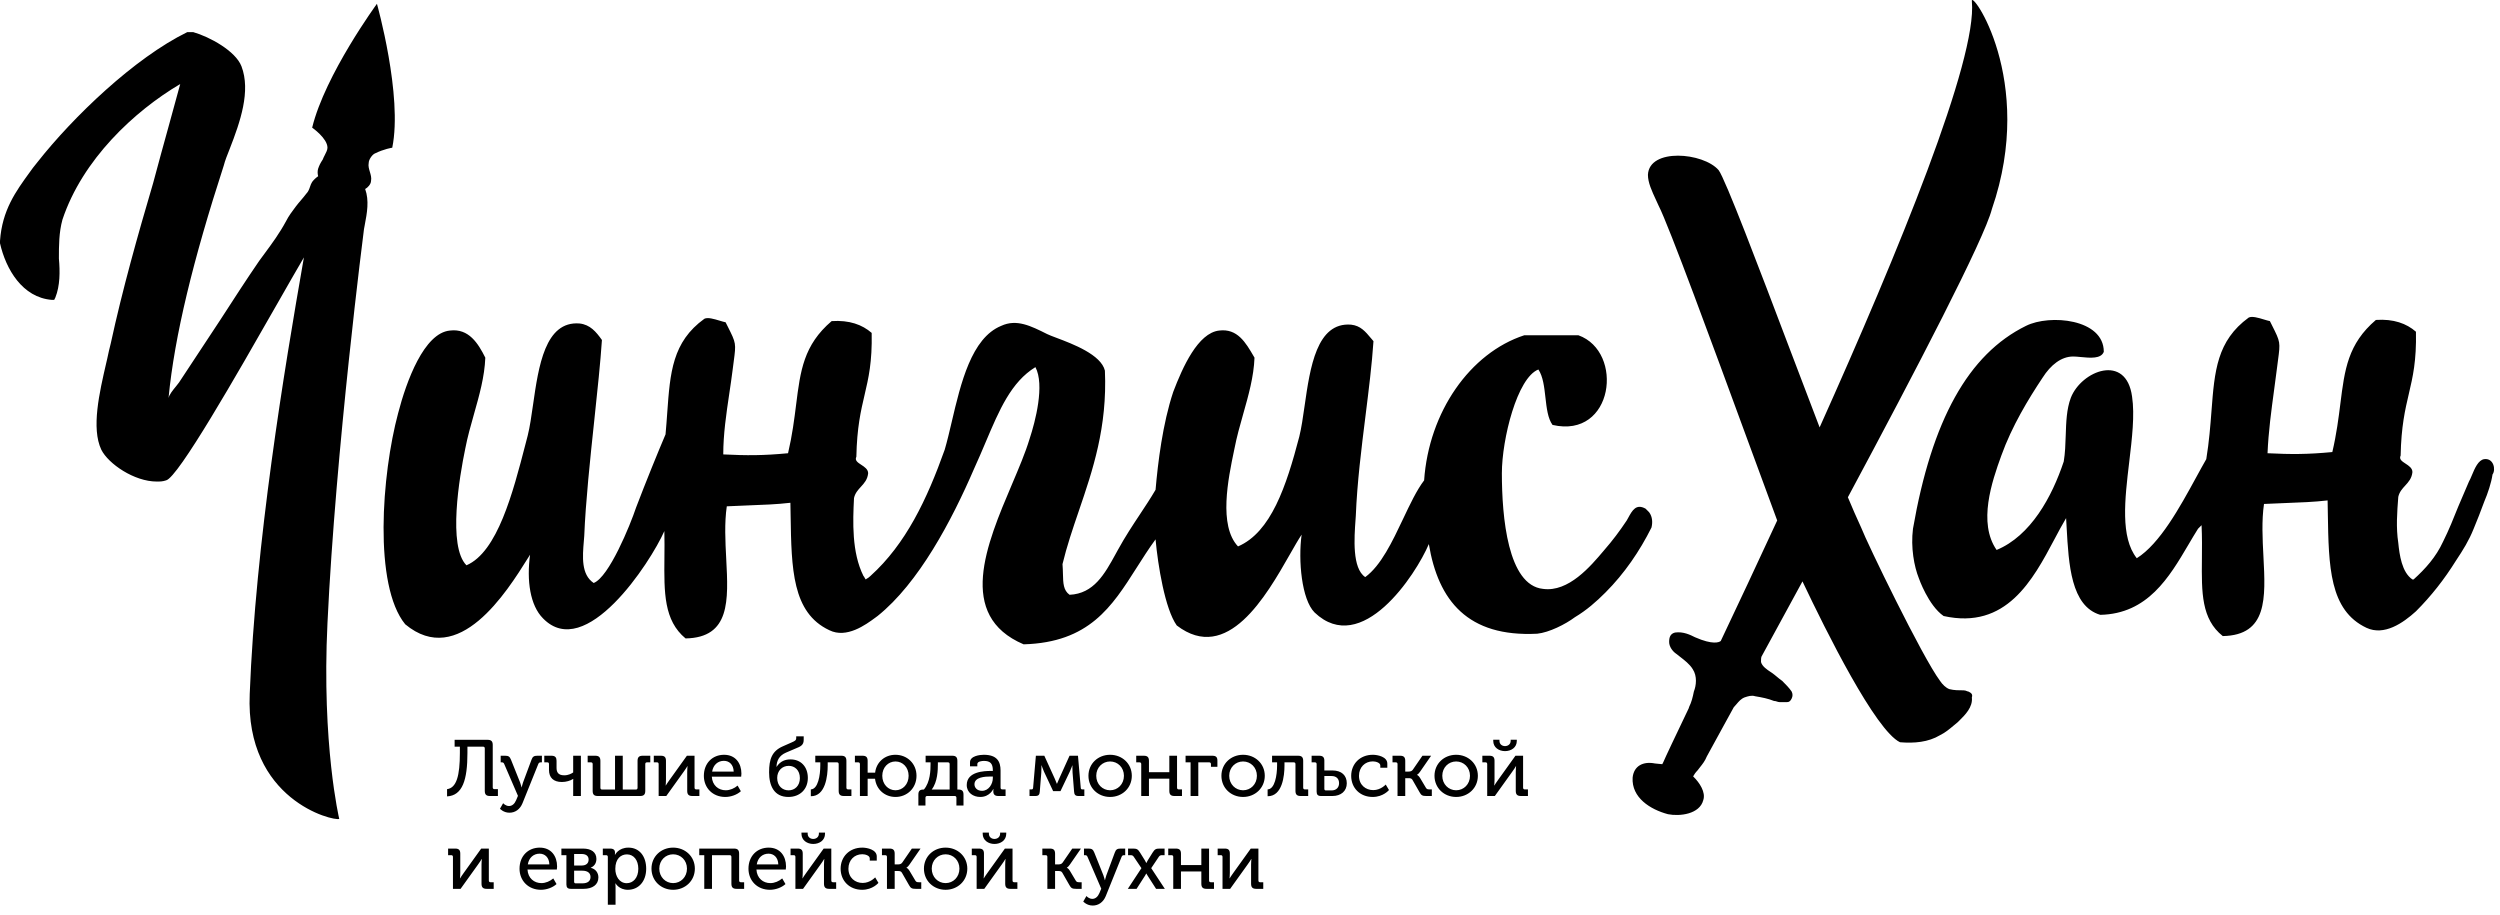
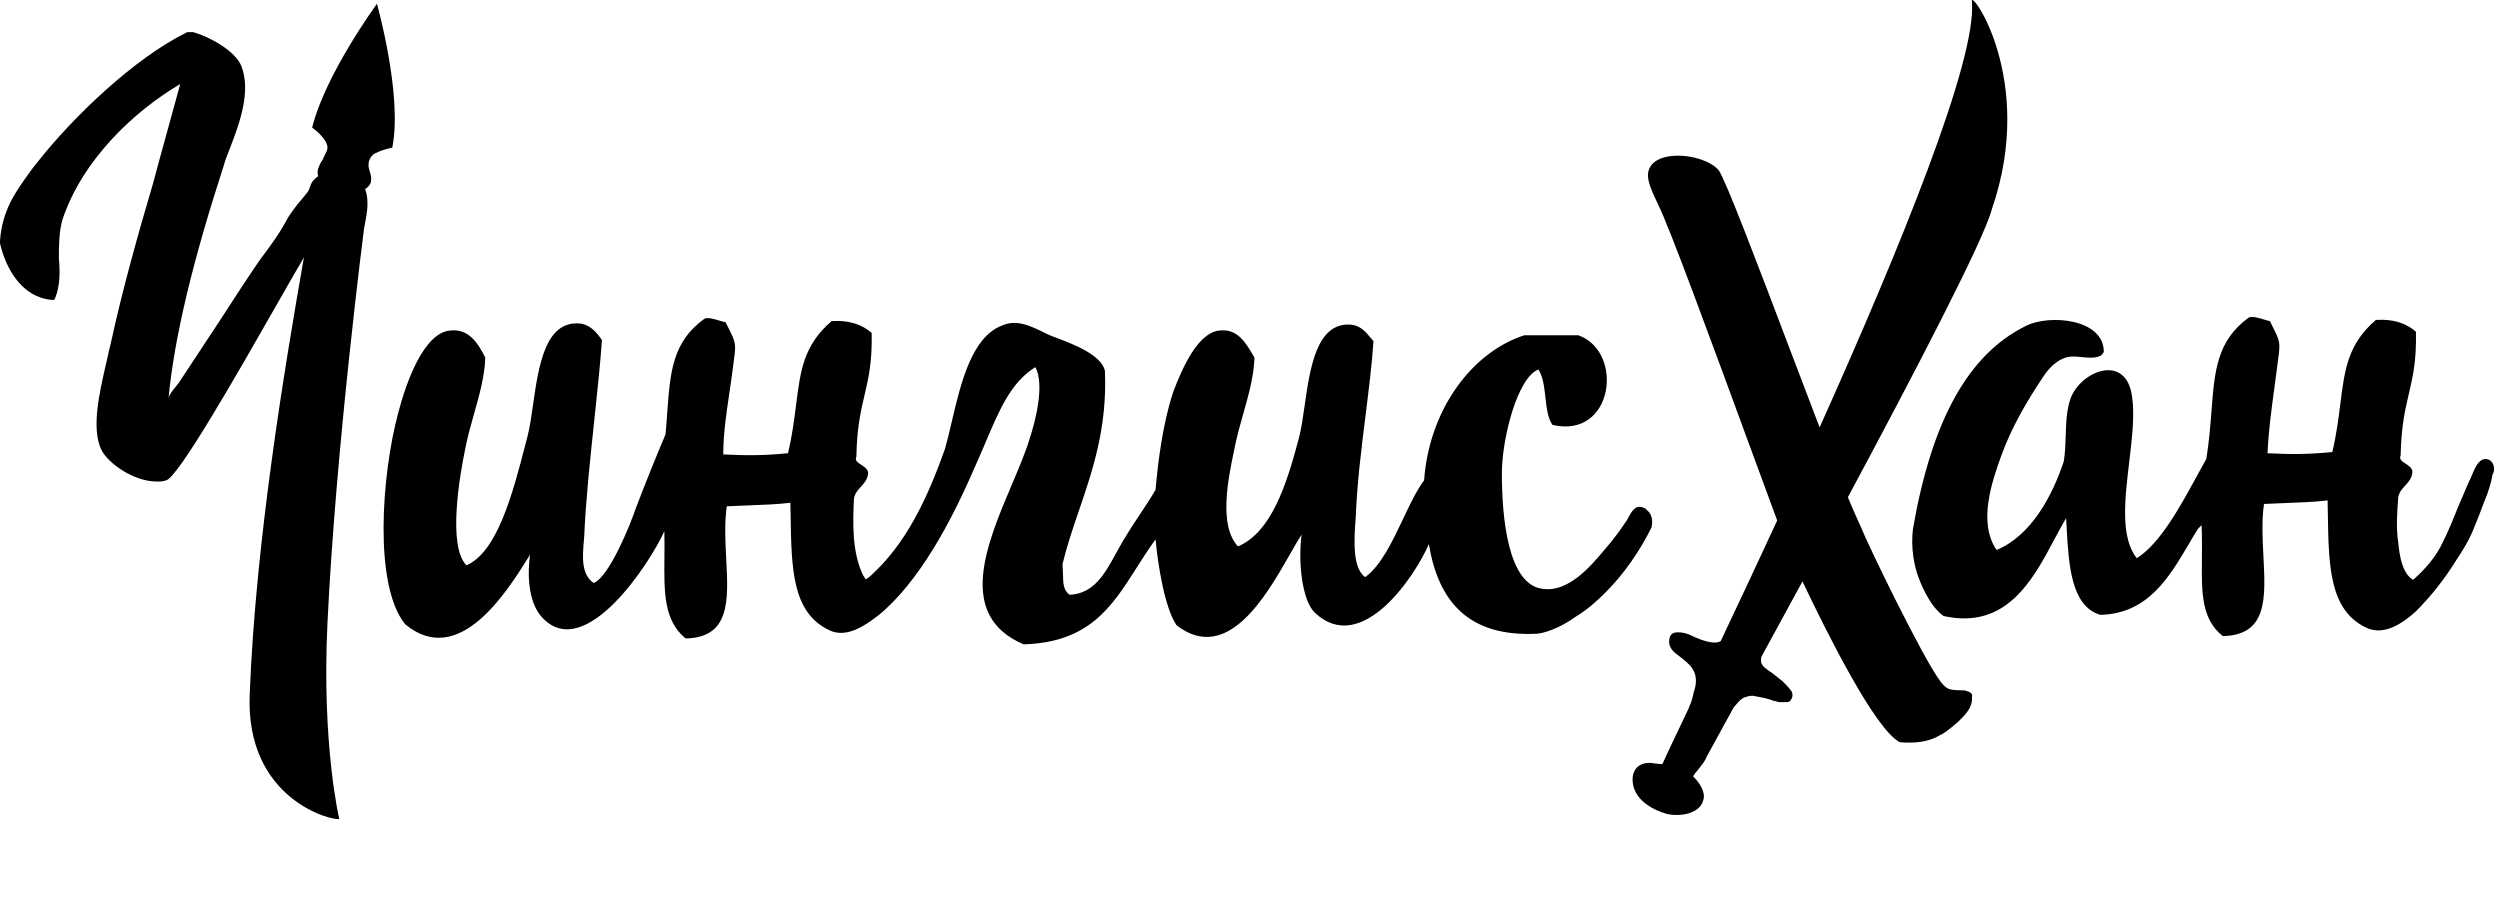
<svg xmlns="http://www.w3.org/2000/svg" width="377" height="138" viewBox="0 0 377 138" fill="none">
  <path fill-rule="evenodd" clip-rule="evenodd" d="M300.378 31.525C307.128 11.957 297.003 -1.918 297.358 0.217C298.186 8.964 286.352 37.827 274.399 64.45C273.099 61.077 271.541 56.967 269.923 52.698C265.293 40.481 260.168 26.959 259.166 25.655C256.857 22.986 248.686 22.275 248.508 26.366C248.508 27.532 249.104 28.818 249.711 30.125C249.844 30.413 249.979 30.702 250.107 30.991C251.646 33.963 258.286 52.057 263.546 66.39C265.249 71.031 266.808 75.277 268.001 78.488C264.938 85.121 262.023 91.316 259.49 96.66C259.253 96.858 258.317 97.283 255.613 96.098C254.903 95.742 253.837 95.209 252.594 95.387C251.883 95.564 251.706 96.098 251.706 96.81C251.706 97.521 252.238 98.233 252.771 98.589C252.939 98.723 253.113 98.857 253.289 98.993C254.043 99.575 254.826 100.18 255.258 100.901C255.969 101.968 255.791 103.392 255.436 104.281C255.258 105.17 255.081 105.882 254.725 106.594C254.704 106.657 254.68 106.732 254.657 106.813C252.585 111.152 251.198 114.058 250.818 114.954C250.773 115.044 250.723 115.139 250.669 115.239C250.566 115.229 250.463 115.22 250.361 115.21L250.36 115.21C250.099 115.186 249.836 115.161 249.574 115.132C247.798 114.776 246.377 115.488 246.199 117.267C246.022 120.291 248.864 122.07 251.528 122.781C253.305 123.137 256.324 122.781 256.857 120.647C257.242 119.49 256.33 118.055 255.324 117.079C255.491 116.786 255.677 116.493 255.97 116.2C256.094 116.034 256.218 115.877 256.34 115.724L256.341 115.723L256.342 115.721L256.343 115.72C256.743 115.217 257.119 114.745 257.391 114.065C257.601 113.667 258.461 112.1 259.802 109.658L259.805 109.652C260.292 108.765 260.843 107.762 261.448 106.659C261.593 106.512 261.726 106.354 261.859 106.195C262.2 105.79 262.541 105.384 263.074 105.17C263.607 104.993 264.14 104.815 264.673 104.993C265.739 105.17 266.627 105.348 267.515 105.704C267.693 105.704 267.826 105.749 267.959 105.793C268.092 105.838 268.225 105.882 268.403 105.882H269.469C269.824 105.882 270.002 105.704 270.179 105.348C270.357 104.993 270.357 104.637 270.179 104.281C269.824 103.747 269.291 103.214 268.758 102.68C268.492 102.502 268.226 102.28 267.959 102.058L267.959 102.057C267.693 101.835 267.426 101.613 267.16 101.435C267.117 101.406 267.072 101.377 267.025 101.346C266.489 100.992 265.724 100.488 265.561 99.834C265.561 99.44 265.561 99.24 265.632 99.019C267.509 95.587 269.605 91.742 271.812 87.673C275.407 95.252 282.818 110.15 286.522 111.93C288.653 112.108 290.785 111.93 292.561 110.863C293.373 110.457 293.978 109.947 294.613 109.413C294.812 109.246 295.014 109.076 295.226 108.906C295.297 108.834 295.373 108.76 295.45 108.684C296.333 107.813 297.521 106.642 297.357 105.17C297.535 104.637 297.18 104.459 296.824 104.281C296.751 104.281 296.677 104.251 296.591 104.215C296.469 104.164 296.322 104.103 296.114 104.103C295.403 104.103 294.693 104.103 293.982 103.925C293.449 103.747 292.917 103.214 292.561 102.68C289.897 99.122 281.548 81.867 280.66 79.555C279.977 78.074 279.295 76.52 278.659 74.986C288.904 55.887 299.225 36.055 300.378 31.525ZM55.066 28.501C55.701 30.25 55.343 32.14 55.006 33.919L55.006 33.92L55.006 33.922C54.966 34.133 54.926 34.342 54.889 34.549C54.889 34.549 50.625 67.636 49.382 93.963C48.494 112.286 51.158 123.493 51.158 123.493C50.27 123.849 36.948 120.647 37.658 104.637C38.546 81.867 42.809 56.073 45.829 38.818C44.829 40.514 43.395 43.026 41.74 45.929L41.739 45.93L41.738 45.931L41.738 45.932L41.737 45.933L41.737 45.933L41.737 45.933L41.737 45.933C35.748 56.432 26.855 72.021 25.046 72.439C24.513 72.617 24.158 72.617 23.625 72.617C20.25 72.617 16.342 69.949 15.276 67.814C13.745 64.575 14.985 59.213 16.029 54.701C16.075 54.505 16.12 54.31 16.165 54.117C16.342 53.227 16.52 52.516 16.698 51.804C18.474 43.621 20.783 35.438 23.092 27.611C23.879 24.656 24.666 21.81 25.423 19.073L25.423 19.073L25.423 19.073L25.423 19.073C26.033 16.867 26.623 14.733 27.178 12.669C20.25 16.76 12.434 24.054 9.415 33.126C8.882 35.083 8.882 37.039 8.882 38.996C9.059 40.953 9.059 43.088 8.349 44.867L8.171 45.222H7.816C3.375 44.867 0.888 40.597 0 36.684V36.328C0.331 31.689 2.356 28.902 4.498 25.954L4.499 25.954C4.657 25.737 4.815 25.519 4.974 25.299L5.684 24.409C11.013 17.65 20.25 8.755 28.244 4.842H28.421H29.132C31.619 5.553 35.527 7.688 36.415 10.001C37.836 13.736 36.237 18.361 34.638 22.453C34.283 23.342 33.928 24.232 33.75 24.943C29.153 39.108 26.316 50.63 25.414 60.034C25.506 59.52 26.097 58.801 26.552 58.247L26.552 58.247L26.552 58.247C26.739 58.02 26.903 57.821 27 57.674C28.066 56.074 29.087 54.517 30.108 52.961L30.108 52.961L30.109 52.96C31.13 51.404 32.152 49.847 33.217 48.246L33.218 48.246L33.218 48.246L33.218 48.246L33.218 48.246L33.218 48.246L33.218 48.245L33.218 48.245C35.172 45.222 37.126 42.198 39.079 39.352C39.345 38.986 39.61 38.627 39.875 38.269C41.025 36.712 42.154 35.184 43.165 33.304C43.52 32.592 44.053 31.881 44.586 31.169L44.586 31.169C44.852 30.813 45.119 30.502 45.385 30.191C45.652 29.879 45.918 29.568 46.185 29.212C46.498 28.899 46.627 28.523 46.752 28.159L46.752 28.159C46.84 27.904 46.926 27.653 47.073 27.433C47.317 27.107 47.626 26.819 47.977 26.574C47.884 26.219 47.868 25.848 47.961 25.477C48.139 24.943 48.316 24.587 48.671 24.054C48.738 23.854 48.854 23.63 48.973 23.399C49.173 23.013 49.382 22.609 49.382 22.275C49.382 20.852 47.073 19.251 47.073 19.251C49.027 11.246 56.843 0.572 56.843 0.572C56.843 0.572 60.751 14.448 59.152 22.275C59.152 22.275 57.908 22.453 56.487 23.164C56.132 23.342 55.599 24.054 55.599 24.587C55.51 25.032 55.644 25.477 55.777 25.921L55.777 25.921C55.91 26.366 56.043 26.811 55.954 27.256C55.954 27.789 55.422 28.323 55.066 28.501ZM248.686 77.242L248.153 76.708C246.723 75.913 246.146 76.968 245.532 78.09C245.459 78.222 245.386 78.356 245.311 78.487C244.245 80.088 243.18 81.511 241.936 82.934L241.83 83.06C239.861 85.392 236.537 89.329 232.699 88.805C227.37 88.271 226.482 77.954 226.482 71.372C226.482 66.213 228.791 56.963 231.989 55.718C232.696 56.781 232.875 58.373 233.052 59.945C233.231 61.53 233.407 63.096 234.12 64.078C243.357 66.213 244.956 53.049 238.028 50.559H229.857C221.686 53.227 215.469 62.122 214.758 72.439C213.641 73.907 212.634 76.035 211.586 78.25C209.966 81.67 208.249 85.298 205.877 87.026C203.892 85.701 204.217 81.139 204.415 78.362C204.429 78.156 204.443 77.96 204.456 77.776C204.655 72.797 205.299 67.652 205.921 62.682C206.41 58.773 206.886 54.973 207.12 51.448C207.001 51.309 206.886 51.171 206.773 51.037C205.884 49.975 205.165 49.116 203.745 48.958C198.545 48.547 197.562 55.42 196.735 61.2C196.488 62.924 196.256 64.55 195.929 65.857C193.975 73.329 191.666 80.266 186.692 82.401C183.736 79.266 185.207 72.208 186.103 67.907L186.16 67.636C186.496 65.882 186.987 64.153 187.475 62.431L187.475 62.431C188.274 59.612 189.069 56.81 189.179 53.939L189.061 53.735C187.855 51.66 186.602 49.503 183.85 49.847C180.653 50.203 178.344 55.362 176.923 59.097C175.324 63.901 174.613 69.771 174.258 73.862C173.496 75.159 172.702 76.358 171.888 77.585L171.888 77.586L171.888 77.586C170.805 79.22 169.689 80.903 168.574 82.934C168.462 83.136 168.351 83.338 168.24 83.541L168.238 83.545C166.586 86.552 164.951 89.528 161.291 89.694C160.35 89.021 160.324 87.941 160.291 86.531C160.28 86.077 160.268 85.589 160.225 85.069C160.874 82.363 161.769 79.739 162.686 77.052L162.686 77.051C164.782 70.908 166.991 64.435 166.62 55.895C166.053 53.482 161.751 51.861 159.315 50.944C158.699 50.712 158.203 50.525 157.916 50.381C155.429 49.136 153.297 48.068 150.988 49.136C146.49 50.966 144.884 57.81 143.529 63.583L143.529 63.584L143.529 63.584L143.529 63.584L143.529 63.585C143.172 65.106 142.832 66.553 142.462 67.814C139.797 75.285 136.6 82.045 131.271 86.848C131.063 87.056 130.916 87.143 130.794 87.214C130.708 87.265 130.634 87.308 130.56 87.382C130.472 87.293 130.427 87.204 130.383 87.115C130.338 87.026 130.294 86.937 130.205 86.848C128.429 83.29 128.606 78.665 128.784 75.107C128.95 74.36 129.386 73.884 129.823 73.408C130.322 72.864 130.821 72.32 130.916 71.372C130.916 70.769 130.375 70.416 129.877 70.092C129.346 69.746 128.864 69.432 129.139 68.881C129.226 64.472 129.816 61.953 130.379 59.549C130.974 57.007 131.54 54.592 131.449 50.203C130.027 48.958 128.074 48.246 125.409 48.424C121.183 52.034 120.697 55.905 120.055 61.013C119.78 63.205 119.477 65.624 118.837 68.348C115.106 68.703 112.619 68.703 109.067 68.525C109.067 65.476 109.52 62.426 109.973 59.377C110.154 58.157 110.336 56.937 110.488 55.718C110.545 55.261 110.598 54.862 110.645 54.508L110.645 54.506L110.645 54.504L110.646 54.498L110.646 54.498V54.498C110.825 53.146 110.916 52.462 110.808 51.81C110.698 51.142 110.38 50.509 109.735 49.226L109.735 49.226C109.638 49.033 109.534 48.826 109.422 48.602C109.169 48.551 108.858 48.457 108.526 48.357L108.526 48.357C107.694 48.105 106.733 47.814 106.225 48.068C101.384 51.553 101.052 56.198 100.621 62.224C100.546 63.274 100.468 64.366 100.363 65.501C99.297 67.992 97.343 72.795 95.922 76.531C95.034 79.199 91.836 87.026 89.527 87.915C87.62 86.642 87.846 83.944 88.042 81.606C88.065 81.332 88.087 81.062 88.106 80.8C88.311 75.671 88.988 69.3 89.627 63.29L89.627 63.289V63.289L89.627 63.289C90.097 58.877 90.545 54.659 90.771 51.27C89.882 50.025 88.994 48.958 87.396 48.78C82.196 48.369 81.212 55.242 80.385 61.023C80.139 62.746 79.906 64.372 79.58 65.679C79.466 66.115 79.351 66.558 79.234 67.009C77.348 74.285 75.027 83.237 70.343 85.247C67.501 82.401 69.277 71.905 70.165 67.636C70.502 65.882 70.992 64.153 71.481 62.431L71.481 62.431C72.28 59.612 73.075 56.81 73.185 53.939C72.119 51.804 70.698 49.492 67.856 49.847C63.948 50.203 61.283 57.496 60.04 62.3C57.553 71.55 56.31 88.271 61.106 94.141C69.175 100.846 76.414 89.274 79.616 84.154L79.62 84.148C79.73 83.973 79.835 83.805 79.935 83.646C79.402 87.559 79.935 91.295 81.889 93.252C88.284 99.834 98.054 84.891 100.185 80.088C100.22 81.489 100.207 82.835 100.194 84.119V84.119V84.119V84.119V84.119V84.119C100.143 89.356 100.101 93.562 103.383 96.276C110.139 96.151 109.845 90.554 109.515 84.272C109.377 81.635 109.232 78.877 109.6 76.353C110.665 76.293 111.75 76.254 112.835 76.214L112.837 76.214C115.008 76.135 117.179 76.056 119.192 75.819C119.205 76.469 119.215 77.111 119.225 77.745L119.225 77.747C119.352 85.782 119.456 92.393 125.054 95.031C127.665 96.338 130.577 94.192 131.997 93.145C132.063 93.096 132.126 93.049 132.185 93.006C132.239 92.967 132.289 92.93 132.337 92.896C138.554 87.915 143.528 78.487 146.903 70.66C147.526 69.301 148.089 67.972 148.631 66.693C150.712 61.782 152.475 57.62 156.14 55.362C157.561 58.03 156.14 63.545 155.251 66.213C154.638 68.249 153.643 70.591 152.591 73.069C148.771 82.065 144.196 92.842 154.363 97.165C164.246 96.879 167.661 91.504 171.407 85.609C172.307 84.193 173.226 82.746 174.258 81.334C174.613 85.247 175.679 91.829 177.455 94.319C185.08 100.158 190.943 89.868 194.515 83.599C195.187 82.42 195.778 81.382 196.285 80.622C195.752 84.535 196.285 90.406 198.239 92.362C205.344 99.122 213.515 86.67 215.469 82.045C216.89 90.584 221.331 96.098 231.811 95.564C233.587 95.387 236.074 94.141 237.495 93.074C239.272 92.007 240.693 90.761 242.114 89.338C244.956 86.492 247.265 83.112 249.042 79.555C249.219 78.843 249.219 77.954 248.686 77.242ZM372.766 71.652C373.192 70.632 373.721 69.367 374.628 69.237C376.049 69.059 376.404 70.838 375.872 71.55C375.694 72.795 375.161 74.396 374.628 75.641C374.095 77.064 373.562 78.487 373.029 79.733C372.319 81.511 371.431 82.934 370.365 84.535C368.589 87.382 366.635 89.872 364.325 92.185C362.371 93.963 359.529 95.92 356.865 94.675C351.267 92.037 351.163 85.426 351.036 77.391L351.036 77.379C351.026 76.749 351.016 76.11 351.003 75.463C348.99 75.7 346.819 75.779 344.648 75.859C343.562 75.898 342.477 75.938 341.411 75.997C341.043 78.521 341.188 81.279 341.326 83.916C341.656 90.198 341.95 95.795 335.194 95.92C331.956 93.353 331.997 89.35 332.048 84.301C332.064 82.701 332.082 80.996 331.996 79.199L331.463 79.733C330.979 80.498 330.502 81.308 330.016 82.133L330.015 82.134C327.112 87.063 323.87 92.566 316.72 92.718C312.298 91.406 311.953 85.105 311.648 79.528C311.622 79.056 311.596 78.59 311.568 78.132C310.988 79.1 310.413 80.184 309.812 81.315C306.549 87.46 302.545 94.999 293.095 92.896C290.785 91.295 289.364 87.204 289.364 87.204C288.654 85.425 288.121 82.579 288.476 79.733C291.318 63.367 296.825 53.405 305.529 49.136C309.082 47.357 317.253 48.068 317.253 53.049C316.845 54.139 315.188 53.977 313.796 53.842C313.369 53.8 312.968 53.761 312.634 53.761C310.858 53.761 309.259 55.006 308.016 56.963C305.884 60.165 303.397 64.256 301.799 68.703C300.378 72.617 298.246 78.843 301.088 82.934C306.239 80.8 309.437 74.93 311.213 69.593C311.426 68.315 311.469 66.98 311.511 65.656C311.575 63.664 311.639 61.697 312.279 59.987C313.878 55.895 320.628 53.227 321.516 59.809C321.931 62.581 321.511 66.108 321.084 69.687C320.416 75.296 319.732 81.03 322.226 84.18C325.714 81.997 328.726 76.481 331.165 72.014L331.165 72.014L331.168 72.01L331.171 72.004C331.711 71.014 332.224 70.076 332.707 69.237C333.138 66.596 333.324 64.174 333.494 61.953C333.955 55.946 334.304 51.397 339.102 47.891C339.609 47.636 340.571 47.927 341.403 48.179C341.734 48.279 342.046 48.373 342.299 48.424C342.41 48.648 342.514 48.854 342.611 49.046L342.612 49.048C343.257 50.331 343.575 50.964 343.685 51.632C343.793 52.284 343.702 52.968 343.523 54.32L343.522 54.326C343.475 54.681 343.422 55.081 343.365 55.54C343.232 56.607 343.087 57.674 342.943 58.742C342.51 61.944 342.077 65.146 341.944 68.348C345.496 68.525 347.983 68.525 351.714 68.17C352.353 65.446 352.657 63.027 352.932 60.835C353.574 55.727 354.06 51.856 358.286 48.246C360.95 48.068 362.904 48.78 364.325 50.025C364.417 54.414 363.851 56.829 363.256 59.371C362.692 61.776 362.103 64.294 362.016 68.703C361.741 69.254 362.223 69.568 362.754 69.914C363.251 70.238 363.793 70.591 363.793 71.194C363.698 72.143 363.199 72.686 362.7 73.231C362.263 73.706 361.827 74.182 361.661 74.93C361.483 77.242 361.306 79.555 361.661 81.867C361.839 83.646 362.194 86.314 363.793 87.382H363.97C365.746 85.781 367.345 84.002 368.411 81.689C369.299 79.91 370.01 78.132 370.72 76.353L372.319 72.617C372.463 72.376 372.607 72.031 372.766 71.652Z" fill="#000000" />
-   <path d="M67.417 120.097C69.757 119.965 70.489 117.601 70.489 113.545V112.597H72.841C73.009 112.597 73.105 112.681 73.105 112.861V119.269C73.105 119.809 73.333 120.037 73.873 120.037H75.085V119.005H74.569C74.401 119.005 74.305 118.909 74.305 118.741V112.333C74.305 111.793 74.077 111.565 73.537 111.565H68.557V112.597H69.349V113.533C69.349 116.977 68.845 118.813 67.417 119.005V120.097ZM76.823 122.557C77.675 122.557 78.407 122.065 78.791 121.129L81.179 115.201C81.263 115.009 81.371 114.961 81.563 114.961H81.719V113.965H81.023C80.531 113.965 80.315 114.097 80.147 114.577L78.875 117.997C78.767 118.309 78.671 118.729 78.671 118.729H78.647C78.647 118.729 78.551 118.309 78.431 117.997L77.063 114.577C76.871 114.097 76.679 113.965 76.187 113.965H75.503V114.961H75.659C75.851 114.961 75.947 115.009 76.031 115.201L78.107 120.013L77.831 120.673C77.603 121.213 77.231 121.549 76.763 121.549C76.259 121.549 75.887 121.153 75.875 121.117L75.395 121.957C75.395 121.957 75.923 122.557 76.823 122.557ZM84.731 117.925C85.379 117.925 86.015 117.733 86.435 117.457H86.447C86.447 117.457 86.435 117.661 86.435 117.841V120.037H87.599V113.965H86.435V116.485C86.171 116.665 85.715 116.917 85.079 116.917C84.119 116.917 83.927 116.377 83.927 115.777V114.733C83.927 114.265 83.759 113.965 83.171 113.965H82.079V114.961H82.511C82.703 114.961 82.787 115.033 82.787 115.225V116.101C82.787 117.277 83.471 117.925 84.731 117.925ZM89.375 119.269C89.375 119.809 89.591 120.037 90.143 120.037H96.539C97.079 120.037 97.307 119.809 97.307 119.269V115.225C97.307 115.045 97.403 114.961 97.571 114.961H98.063V113.965H96.911C96.371 113.965 96.143 114.193 96.143 114.733V118.801C96.143 118.969 96.047 119.065 95.891 119.065H93.911V113.965H92.747V119.065H90.791C90.635 119.065 90.539 118.969 90.539 118.801V114.733C90.539 114.193 90.311 113.965 89.771 113.965H88.619V114.961H89.111C89.279 114.961 89.375 115.045 89.375 115.225V119.269ZM99.324 120.037H100.476L103.092 116.389C103.296 116.113 103.608 115.645 103.656 115.537H103.68C103.668 115.633 103.632 116.089 103.632 116.389V119.269C103.632 119.809 103.86 120.037 104.4 120.037H105.468V119.041H104.988C104.832 119.041 104.736 118.957 104.736 118.777V113.965H103.584L100.968 117.613C100.764 117.889 100.452 118.357 100.404 118.453H100.38C100.392 118.393 100.428 117.937 100.428 117.613V114.721C100.428 114.181 100.2 113.965 99.66 113.965H98.592V114.961H99.072C99.228 114.961 99.324 115.045 99.324 115.225V120.037ZM106.142 117.001C106.142 118.801 107.462 120.181 109.37 120.181C110.21 120.181 111.134 119.857 111.722 119.317L111.23 118.465C110.75 118.885 110.09 119.173 109.442 119.173C108.35 119.173 107.414 118.441 107.342 117.121H111.77C111.794 116.965 111.806 116.809 111.806 116.665C111.806 115.093 110.906 113.821 109.19 113.821C107.462 113.821 106.142 115.069 106.142 117.001ZM107.39 116.353C107.558 115.333 108.266 114.733 109.166 114.733C109.958 114.733 110.606 115.285 110.642 116.353H107.39ZM118.894 120.181C120.586 120.181 121.822 119.065 121.822 117.313C121.822 115.597 120.742 114.517 119.218 114.517C118.438 114.517 117.682 114.757 117.106 115.645H117.094C117.118 114.721 117.49 113.941 118.521 113.497L119.95 112.885C120.766 112.561 121.198 112.357 121.198 111.565V111.037H120.07V111.325C120.07 111.601 119.938 111.721 119.374 111.961L118.042 112.549C116.41 113.269 115.978 114.481 115.978 116.461C115.978 118.477 116.722 120.181 118.894 120.181ZM117.201 117.313C117.201 116.257 117.922 115.489 118.942 115.489C119.854 115.489 120.622 116.149 120.622 117.337C120.622 118.501 119.854 119.185 118.918 119.185C117.97 119.185 117.201 118.501 117.201 117.313ZM122.273 120.073C124.505 120.085 124.817 116.977 124.817 115.441V114.961H126.209C126.377 114.961 126.473 115.045 126.473 115.225V119.269C126.473 119.809 126.701 120.037 127.253 120.037H128.393V119.041H127.901C127.733 119.041 127.637 118.957 127.637 118.777V114.733C127.637 114.193 127.409 113.965 126.869 113.965H122.945V114.961H123.701V115.429C123.701 116.905 123.365 119.017 122.273 119.041V120.073ZM129.676 120.037H130.84V117.433H131.956C132.136 119.041 133.42 120.181 135.04 120.181C136.804 120.181 138.208 118.837 138.208 116.989C138.208 115.153 136.804 113.821 135.028 113.821C133.42 113.821 132.148 114.937 131.968 116.521H130.84V114.733C130.84 114.193 130.612 113.965 130.072 113.965H128.92V114.961H129.412C129.58 114.961 129.676 115.045 129.676 115.225V120.037ZM133.048 116.989C133.048 115.729 133.936 114.829 135.04 114.829C136.144 114.829 137.02 115.729 137.02 116.989C137.02 118.261 136.144 119.173 135.04 119.173C133.936 119.173 133.048 118.261 133.048 116.989ZM138.491 119.821V121.477H139.559V120.301C139.559 120.133 139.655 120.037 139.811 120.037H143.975C144.131 120.037 144.227 120.133 144.227 120.301V121.477H145.295V119.821C145.295 119.305 145.091 119.065 144.563 119.065H144.371V114.733C144.371 114.193 144.143 113.965 143.603 113.965H139.583V114.961H140.327V115.237C140.327 116.125 140.291 117.937 139.319 119.065H139.223C138.695 119.065 138.491 119.305 138.491 119.821ZM140.495 119.065C141.407 117.913 141.431 116.065 141.431 115.225V114.961H142.943C143.111 114.961 143.207 115.045 143.207 115.225V119.065H140.495ZM145.785 118.381C145.785 119.545 146.769 120.181 147.825 120.181C149.265 120.181 149.793 118.981 149.781 118.981H149.805C149.805 118.981 149.793 119.125 149.793 119.341C149.793 119.773 149.997 120.037 150.537 120.037H151.641V119.041H151.149C150.981 119.041 150.885 118.957 150.885 118.777V116.197C150.885 114.841 150.357 113.821 148.353 113.821C147.801 113.821 146.277 113.977 146.277 114.949V115.561H147.381V115.213C147.381 114.817 148.089 114.745 148.377 114.745C149.313 114.745 149.721 115.129 149.721 116.173V116.257H149.457C148.437 116.257 145.785 116.341 145.785 118.381ZM146.949 118.273C146.949 117.181 148.533 117.097 149.409 117.097H149.721V117.325C149.721 118.225 149.097 119.257 148.089 119.257C147.333 119.257 146.949 118.765 146.949 118.273ZM155.251 120.037H156.139C156.643 120.037 156.763 119.809 156.799 119.377L157.027 116.509C157.051 116.137 157.051 115.417 157.051 115.417H157.075C157.075 115.417 157.231 115.897 157.423 116.341L158.815 119.305H159.919L161.335 116.341C161.551 115.873 161.695 115.429 161.695 115.429H161.719C161.719 115.429 161.719 116.137 161.743 116.509L161.971 119.377C162.007 119.809 162.127 120.037 162.631 120.037H163.519V119.041H163.207C163.063 119.041 162.991 118.969 162.979 118.813L162.559 113.965H161.287L159.715 117.445C159.559 117.805 159.391 118.201 159.391 118.201H159.379C159.379 118.201 159.223 117.805 159.067 117.445L157.483 113.965H156.211L155.791 118.813C155.779 118.969 155.707 119.041 155.563 119.041H155.251V120.037ZM164.138 116.989C164.138 118.837 165.59 120.181 167.402 120.181C169.214 120.181 170.678 118.837 170.678 116.989C170.678 115.153 169.214 113.821 167.402 113.821C165.59 113.821 164.138 115.153 164.138 116.989ZM165.314 116.989C165.314 115.729 166.262 114.829 167.402 114.829C168.554 114.829 169.49 115.729 169.49 116.989C169.49 118.261 168.554 119.173 167.402 119.173C166.262 119.173 165.314 118.261 165.314 116.989ZM172.098 120.037H173.262V117.421H176.334V119.269C176.334 119.809 176.562 120.037 177.102 120.037H178.242V119.041H177.762C177.594 119.041 177.498 118.957 177.498 118.777V113.965H176.334V116.449H173.262V114.733C173.262 114.193 173.034 113.965 172.494 113.965H171.342V114.961H171.834C172.002 114.961 172.098 115.045 172.098 115.225V120.037ZM179.54 120.037H180.704V114.961H182.348C182.516 114.961 182.612 115.057 182.612 115.225V115.633H183.584V114.709C183.584 114.157 183.356 113.965 182.804 113.965H178.784V114.961H179.54V120.037ZM184.189 116.989C184.189 118.837 185.641 120.181 187.453 120.181C189.265 120.181 190.729 118.837 190.729 116.989C190.729 115.153 189.265 113.821 187.453 113.821C185.641 113.821 184.189 115.153 184.189 116.989ZM185.365 116.989C185.365 115.729 186.313 114.829 187.453 114.829C188.605 114.829 189.541 115.729 189.541 116.989C189.541 118.261 188.605 119.173 187.453 119.173C186.313 119.173 185.365 118.261 185.365 116.989ZM191.156 120.073C193.388 120.085 193.7 116.977 193.7 115.441V114.961H195.092C195.26 114.961 195.356 115.045 195.356 115.225V119.269C195.356 119.809 195.584 120.037 196.136 120.037H197.276V119.041H196.784C196.616 119.041 196.52 118.957 196.52 118.777V114.733C196.52 114.193 196.292 113.965 195.752 113.965H191.828V114.961H192.584V115.429C192.584 116.905 192.248 119.017 191.156 119.041V120.073ZM198.547 119.377C198.547 119.833 198.739 120.037 199.207 120.037H200.935C202.207 120.037 203.095 119.305 203.095 118.117C203.095 116.941 202.315 116.185 200.935 116.185H199.711V114.661C199.699 114.193 199.471 113.965 198.943 113.965H197.791V114.961H198.283C198.451 114.961 198.547 115.045 198.547 115.225V119.377ZM199.711 118.957V117.025H200.791C201.535 117.025 201.931 117.445 201.931 118.105C201.931 118.753 201.511 119.197 200.791 119.197H199.939C199.795 119.197 199.711 119.113 199.711 118.957ZM203.759 117.001C203.759 118.825 205.091 120.181 206.999 120.181C208.607 120.181 209.459 119.137 209.459 119.137L208.967 118.309C208.967 118.309 208.223 119.149 207.083 119.149C205.943 119.149 204.935 118.369 204.935 116.989C204.935 115.705 205.835 114.817 207.023 114.817C207.455 114.817 208.151 115.009 208.151 115.441V115.777H209.207V115.153C209.207 114.121 207.755 113.821 207.023 113.821C205.067 113.821 203.759 115.213 203.759 117.001ZM210.747 120.037H211.911V117.349H212.403C212.655 117.349 212.859 117.373 212.991 117.589L214.071 119.473C214.323 119.941 214.515 120.037 215.079 120.037H215.919V119.041H215.559C215.259 119.041 215.151 118.993 215.031 118.801L214.143 117.313C213.915 116.941 213.687 116.857 213.687 116.857V116.833C213.687 116.833 213.879 116.761 214.143 116.377L215.811 113.965H214.503L213.051 116.077C212.907 116.293 212.667 116.353 212.415 116.353H211.911V114.733C211.911 114.193 211.683 113.965 211.143 113.965H209.991V114.961H210.483C210.651 114.961 210.747 115.045 210.747 115.225V120.037ZM216.322 116.989C216.322 118.837 217.774 120.181 219.586 120.181C221.398 120.181 222.862 118.837 222.862 116.989C222.862 115.153 221.398 113.821 219.586 113.821C217.774 113.821 216.322 115.153 216.322 116.989ZM217.498 116.989C217.498 115.729 218.446 114.829 219.586 114.829C220.738 114.829 221.674 115.729 221.674 116.989C221.674 118.261 220.738 119.173 219.586 119.173C218.446 119.173 217.498 118.261 217.498 116.989ZM224.27 120.037H225.422L228.038 116.389C228.242 116.113 228.554 115.645 228.602 115.537H228.626C228.614 115.633 228.578 116.089 228.578 116.389V119.269C228.578 119.809 228.806 120.037 229.346 120.037H230.414V119.041H229.934C229.778 119.041 229.682 118.957 229.682 118.777V113.965H228.53L225.914 117.613C225.71 117.889 225.398 118.357 225.35 118.453H225.326C225.338 118.393 225.374 117.937 225.374 117.613V114.721C225.374 114.181 225.146 113.965 224.606 113.965H223.538V114.961H224.018C224.174 114.961 224.27 115.045 224.27 115.225V120.037ZM226.958 113.269C227.894 113.269 228.734 112.717 228.734 111.733V111.553H227.81V111.709C227.81 112.249 227.378 112.513 226.958 112.513C226.538 112.513 226.118 112.249 226.118 111.721V111.553H225.182V111.733C225.182 112.717 226.034 113.269 226.958 113.269ZM68.305 134.037H69.457L72.073 130.389C72.277 130.113 72.589 129.645 72.637 129.537H72.661C72.649 129.633 72.613 130.089 72.613 130.389V133.269C72.613 133.809 72.841 134.037 73.381 134.037H74.449V133.041H73.969C73.813 133.041 73.717 132.957 73.717 132.777V127.965H72.565L69.949 131.613C69.745 131.889 69.433 132.357 69.385 132.453H69.361C69.373 132.393 69.409 131.937 69.409 131.613V128.721C69.409 128.181 69.181 127.965 68.641 127.965H67.573V128.961H68.053C68.209 128.961 68.305 129.045 68.305 129.225V134.037ZM78.345 131.001C78.345 132.801 79.665 134.181 81.573 134.181C82.413 134.181 83.337 133.857 83.925 133.317L83.433 132.465C82.953 132.885 82.293 133.173 81.645 133.173C80.553 133.173 79.617 132.441 79.545 131.121H83.973C83.997 130.965 84.009 130.809 84.009 130.665C84.009 129.093 83.109 127.821 81.393 127.821C79.665 127.821 78.345 129.069 78.345 131.001ZM79.593 130.353C79.761 129.333 80.469 128.733 81.369 128.733C82.161 128.733 82.809 129.285 82.845 130.353H79.593ZM85.414 133.377C85.414 133.833 85.606 134.037 86.086 134.037H88.006C89.326 134.037 90.238 133.437 90.238 132.309C90.238 131.649 89.842 131.037 89.086 130.869V130.845C89.578 130.641 89.938 130.209 89.938 129.525C89.938 128.505 89.146 127.965 87.922 127.965H84.658V128.961H85.414V133.377ZM86.578 130.521V128.781H87.682C88.39 128.781 88.762 129.081 88.762 129.633C88.762 130.173 88.402 130.521 87.718 130.521H86.578ZM86.578 132.969V131.301H87.814C88.606 131.301 89.05 131.649 89.05 132.249C89.05 132.837 88.654 133.209 87.814 133.209H86.806C86.662 133.209 86.578 133.125 86.578 132.969ZM91.661 136.437H92.825V133.737C92.825 133.425 92.801 133.209 92.801 133.209H92.825C92.825 133.209 93.341 134.181 94.685 134.181C96.281 134.181 97.445 132.933 97.445 131.001C97.445 129.117 96.413 127.821 94.769 127.821C93.257 127.821 92.753 128.901 92.753 128.901H92.729C92.729 128.901 92.741 128.757 92.741 128.577C92.741 128.193 92.537 127.965 91.997 127.965H90.905V128.961H91.397C91.565 128.961 91.661 129.045 91.661 129.225V136.437ZM92.789 131.025C92.789 129.477 93.641 128.841 94.541 128.841C95.549 128.841 96.257 129.693 96.257 131.013C96.257 132.393 95.465 133.185 94.517 133.185C93.377 133.185 92.789 132.105 92.789 131.025ZM98.244 130.989C98.244 132.837 99.696 134.181 101.508 134.181C103.32 134.181 104.784 132.837 104.784 130.989C104.784 129.153 103.32 127.821 101.508 127.821C99.696 127.821 98.244 129.153 98.244 130.989ZM99.42 130.989C99.42 129.729 100.368 128.829 101.508 128.829C102.66 128.829 103.596 129.729 103.596 130.989C103.596 132.261 102.66 133.173 101.508 133.173C100.368 133.173 99.42 132.261 99.42 130.989ZM106.204 134.037H107.368V128.961H110.032C110.2 128.961 110.296 129.045 110.296 129.225V133.269C110.296 133.809 110.524 134.037 111.064 134.037H112.216V133.041H111.724C111.556 133.041 111.46 132.957 111.46 132.777V128.733C111.46 128.193 111.232 127.965 110.692 127.965H105.448V128.961H106.204V134.037ZM112.869 131.001C112.869 132.801 114.189 134.181 116.097 134.181C116.937 134.181 117.861 133.857 118.449 133.317L117.957 132.465C117.477 132.885 116.817 133.173 116.169 133.173C115.077 133.173 114.141 132.441 114.069 131.121H118.497C118.521 130.965 118.533 130.809 118.533 130.665C118.533 129.093 117.633 127.821 115.917 127.821C114.189 127.821 112.869 129.069 112.869 131.001ZM114.117 130.353C114.285 129.333 114.993 128.733 115.893 128.733C116.685 128.733 117.333 129.285 117.369 130.353H114.117ZM119.949 134.037H121.101L123.717 130.389C123.921 130.113 124.233 129.645 124.281 129.537H124.305C124.293 129.633 124.257 130.089 124.257 130.389V133.269C124.257 133.809 124.485 134.037 125.025 134.037H126.093V133.041H125.613C125.457 133.041 125.361 132.957 125.361 132.777V127.965H124.209L121.593 131.613C121.389 131.889 121.077 132.357 121.029 132.453H121.005C121.017 132.393 121.053 131.937 121.053 131.613V128.721C121.053 128.181 120.825 127.965 120.285 127.965H119.217V128.961H119.697C119.853 128.961 119.949 129.045 119.949 129.225V134.037ZM122.637 127.269C123.573 127.269 124.413 126.717 124.413 125.733V125.553H123.489V125.709C123.489 126.249 123.057 126.513 122.637 126.513C122.217 126.513 121.797 126.249 121.797 125.721V125.553H120.861V125.733C120.861 126.717 121.713 127.269 122.637 127.269ZM126.767 131.001C126.767 132.825 128.099 134.181 130.007 134.181C131.615 134.181 132.467 133.137 132.467 133.137L131.975 132.309C131.975 132.309 131.231 133.149 130.091 133.149C128.951 133.149 127.943 132.369 127.943 130.989C127.943 129.705 128.843 128.817 130.031 128.817C130.463 128.817 131.159 129.009 131.159 129.441V129.777H132.215V129.153C132.215 128.121 130.763 127.821 130.031 127.821C128.075 127.821 126.767 129.213 126.767 131.001ZM133.754 134.037H134.918V131.349H135.41C135.662 131.349 135.866 131.373 135.998 131.589L137.078 133.473C137.33 133.941 137.522 134.037 138.086 134.037H138.926V133.041H138.566C138.266 133.041 138.158 132.993 138.038 132.801L137.15 131.313C136.922 130.941 136.694 130.857 136.694 130.857V130.833C136.694 130.833 136.886 130.761 137.15 130.377L138.818 127.965H137.51L136.058 130.077C135.914 130.293 135.674 130.353 135.422 130.353H134.918V128.733C134.918 128.193 134.69 127.965 134.15 127.965H132.998V128.961H133.49C133.658 128.961 133.754 129.045 133.754 129.225V134.037ZM139.33 130.989C139.33 132.837 140.782 134.181 142.594 134.181C144.406 134.181 145.87 132.837 145.87 130.989C145.87 129.153 144.406 127.821 142.594 127.821C140.782 127.821 139.33 129.153 139.33 130.989ZM140.506 130.989C140.506 129.729 141.454 128.829 142.594 128.829C143.746 128.829 144.682 129.729 144.682 130.989C144.682 132.261 143.746 133.173 142.594 133.173C141.454 133.173 140.506 132.261 140.506 130.989ZM147.278 134.037H148.43L151.046 130.389C151.25 130.113 151.562 129.645 151.61 129.537H151.634C151.622 129.633 151.586 130.089 151.586 130.389V133.269C151.586 133.809 151.814 134.037 152.354 134.037H153.422V133.041H152.942C152.786 133.041 152.69 132.957 152.69 132.777V127.965H151.538L148.922 131.613C148.718 131.889 148.406 132.357 148.358 132.453H148.334C148.346 132.393 148.382 131.937 148.382 131.613V128.721C148.382 128.181 148.154 127.965 147.614 127.965H146.546V128.961H147.026C147.182 128.961 147.278 129.045 147.278 129.225V134.037ZM149.966 127.269C150.902 127.269 151.742 126.717 151.742 125.733V125.553H150.818V125.709C150.818 126.249 150.386 126.513 149.966 126.513C149.546 126.513 149.126 126.249 149.126 125.721V125.553H148.19V125.733C148.19 126.717 149.042 127.269 149.966 127.269ZM157.942 134.037H159.106V131.349H159.598C159.85 131.349 160.054 131.373 160.186 131.589L161.266 133.473C161.518 133.941 161.71 134.037 162.274 134.037H163.114V133.041H162.754C162.454 133.041 162.346 132.993 162.226 132.801L161.338 131.313C161.11 130.941 160.882 130.857 160.882 130.857V130.833C160.882 130.833 161.074 130.761 161.338 130.377L163.006 127.965H161.698L160.246 130.077C160.102 130.293 159.862 130.353 159.61 130.353H159.106V128.733C159.106 128.193 158.878 127.965 158.338 127.965H157.186V128.961H157.678C157.846 128.961 157.942 129.045 157.942 129.225V134.037ZM164.784 136.557C165.636 136.557 166.368 136.065 166.752 135.129L169.14 129.201C169.224 129.009 169.332 128.961 169.524 128.961H169.68V127.965H168.984C168.492 127.965 168.276 128.097 168.108 128.577L166.836 131.997C166.728 132.309 166.632 132.729 166.632 132.729H166.608C166.608 132.729 166.512 132.309 166.392 131.997L165.024 128.577C164.832 128.097 164.64 127.965 164.148 127.965H163.464V128.961H163.62C163.812 128.961 163.908 129.009 163.992 129.201L166.068 134.013L165.792 134.673C165.564 135.213 165.192 135.549 164.724 135.549C164.22 135.549 163.848 135.153 163.836 135.117L163.356 135.957C163.356 135.957 163.884 136.557 164.784 136.557ZM170.076 134.037H171.396L172.668 132.057C172.764 131.913 172.848 131.733 172.848 131.733H172.872C172.872 131.733 172.968 131.913 173.064 132.057L174.336 134.037H175.656L173.604 130.917L174.768 129.177C174.9 128.997 175.032 128.961 175.272 128.961H175.62V127.965H174.876C174.312 127.965 174.132 128.061 173.808 128.577L173.076 129.753C172.98 129.909 172.872 130.137 172.872 130.137H172.848C172.848 130.137 172.752 129.909 172.656 129.753L171.924 128.577C171.6 128.061 171.42 127.965 170.856 127.965H170.112V128.961H170.46C170.7 128.961 170.832 128.997 170.964 129.189L172.128 130.917L170.076 134.037ZM176.926 134.037H178.09V131.421H181.162V133.269C181.162 133.809 181.39 134.037 181.93 134.037H183.07V133.041H182.59C182.422 133.041 182.326 132.957 182.326 132.777V127.965H181.162V130.449H178.09V128.733C178.09 128.193 177.862 127.965 177.322 127.965H176.17V128.961H176.662C176.83 128.961 176.926 129.045 176.926 129.225V134.037ZM184.356 134.037H185.508L188.124 130.389C188.328 130.113 188.64 129.645 188.688 129.537H188.712C188.7 129.633 188.664 130.089 188.664 130.389V133.269C188.664 133.809 188.892 134.037 189.432 134.037H190.5V133.041H190.02C189.864 133.041 189.768 132.957 189.768 132.777V127.965H188.616L186 131.613C185.796 131.889 185.484 132.357 185.436 132.453H185.412C185.424 132.393 185.46 131.937 185.46 131.613V128.721C185.46 128.181 185.232 127.965 184.692 127.965H183.624V128.961H184.104C184.26 128.961 184.356 129.045 184.356 129.225V134.037Z" fill="#000000" />
</svg>